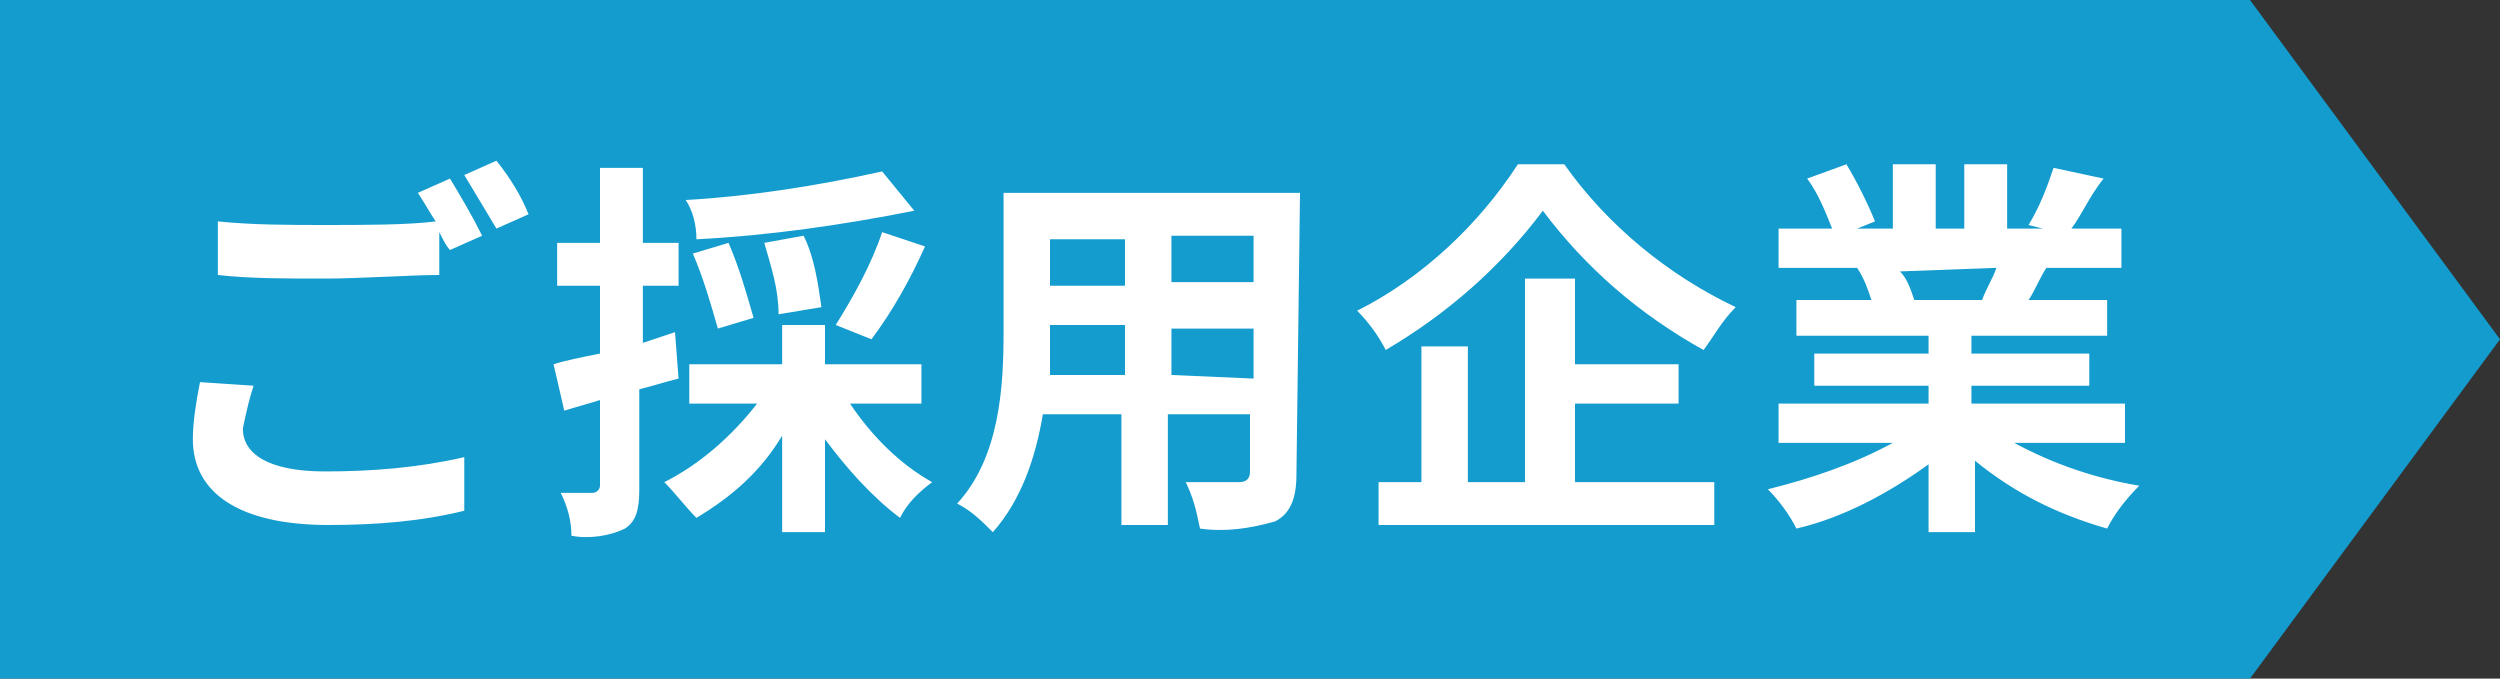
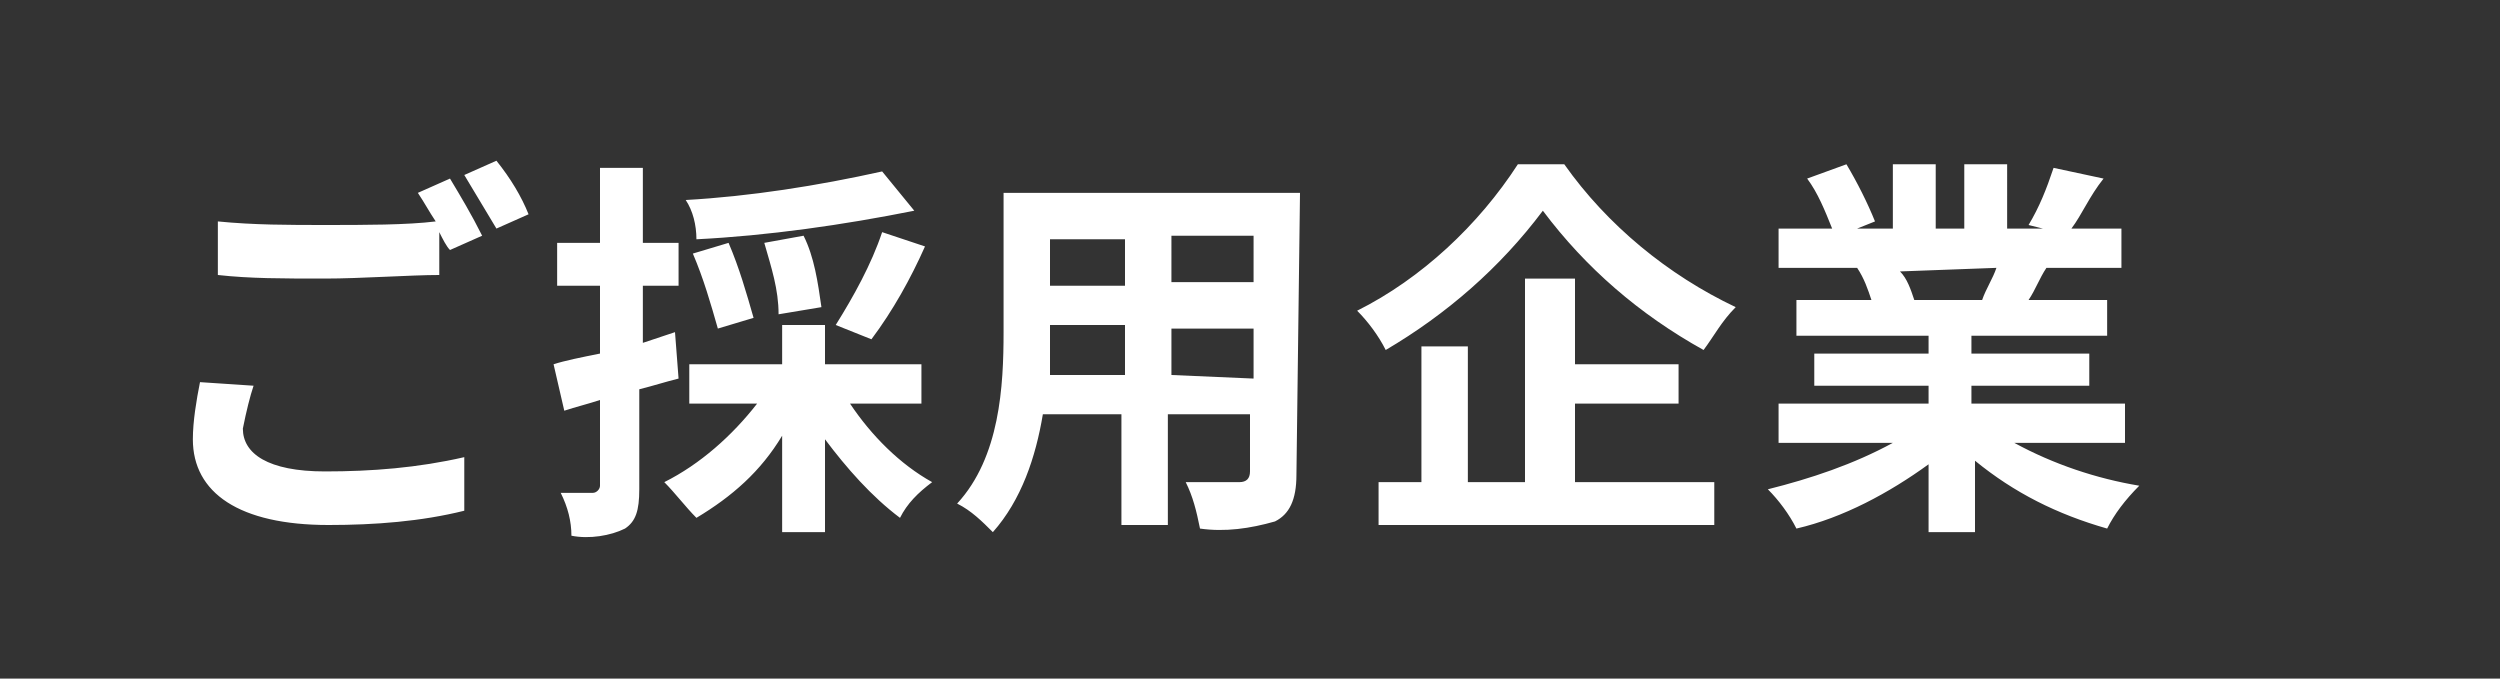
<svg xmlns="http://www.w3.org/2000/svg" version="1.1" id="label" x="0px" y="0px" viewBox="0 0 70 19" style="enable-background:new 0 0 70 19;" xml:space="preserve">
  <rect x="0" y="0" width="70" height="19" fill="#333333" stroke="none" />
  <style type="text/css">
	.st0{fill:#149CCE;}
	.st1{fill:#FFFFFF;}
</style>
-   <polygon class="st0" points="63,0 0,0 0,19 63,19 70,9.5 " />
  <path id="パス_114522" class="st1" d="M7.1,10.8l-1.5-0.1c-0.1,0.5-0.2,1.1-0.2,1.6c0,1.5,1.3,2.4,3.8,2.4c1.3,0,2.6-0.1,3.8-0.4  v-1.5c-1.3,0.3-2.6,0.4-3.9,0.4c-1.6,0-2.3-0.5-2.3-1.2C6.9,11.5,7,11.1,7.1,10.8z M12.6,5l-0.9,0.4c0.2,0.3,0.3,0.5,0.5,0.8  c-0.8,0.1-2,0.1-3.1,0.1c-1,0-2,0-3-0.1v1.5c0.9,0.1,1.8,0.1,3,0.1c1,0,2.4-0.1,3.2-0.1V6.5c0.1,0.2,0.2,0.4,0.3,0.5l0.9-0.4  C13.2,6,12.9,5.5,12.6,5L12.6,5z M13.9,4.5L13,4.9c0.3,0.5,0.6,1,0.9,1.5L14.8,6C14.6,5.5,14.3,5,13.9,4.5L13.9,4.5z M24.7,4.8  c-1.8,0.4-3.7,0.7-5.5,0.8c0.2,0.3,0.3,0.7,0.3,1.1c2-0.1,4.1-0.4,6.1-0.8L24.7,4.8z M24.4,9.5c0.6-0.8,1.1-1.7,1.5-2.6l-1.2-0.4  c-0.3,0.9-0.8,1.8-1.3,2.6L24.4,9.5z M23,8.6c-0.1-0.7-0.2-1.4-0.5-2l-1.1,0.2c0.2,0.7,0.4,1.3,0.4,2L23,8.6z M21.1,8.9  c-0.2-0.7-0.4-1.4-0.7-2.1l-1,0.3c0.3,0.7,0.5,1.4,0.7,2.1L21.1,8.9z M18.9,9.3L18,9.6V8h1V6.8h-1V4.7h-1.2v2.1h-1.2V8h1.2v1.9  c-0.5,0.1-1,0.2-1.3,0.3l0.3,1.3c0.3-0.1,0.7-0.2,1-0.3v2.4c0,0.1-0.1,0.2-0.2,0.2c-0.3,0-0.6,0-0.9,0c0.2,0.4,0.3,0.8,0.3,1.2  c0.5,0.1,1.1,0,1.5-0.2c0.3-0.2,0.4-0.5,0.4-1.1v-2.8c0.4-0.1,0.7-0.2,1.1-0.3L18.9,9.3z M25.8,11.3v-1.1h-2.7V9.1h-1.2v1.1h-2.6  v1.1h1.9c-0.7,0.9-1.6,1.7-2.6,2.2c0.3,0.3,0.6,0.7,0.9,1c1-0.6,1.8-1.3,2.4-2.3v2.7h1.2v-2.6c0.6,0.8,1.3,1.6,2.1,2.2  c0.2-0.4,0.5-0.7,0.9-1c-0.9-0.5-1.7-1.3-2.3-2.2L25.8,11.3z M32.8,10.5V9.2h2.3v1.4L32.8,10.5z M29.4,10.5c0-0.4,0-0.8,0-1.2V9.1  h2.1v1.4L29.4,10.5z M31.5,6.7V8h-2.1V6.7H31.5z M35.1,7.9h-2.3V6.6h2.3V7.9z M36.4,5.4h-8.3v3.9c0,1.5-0.1,3.5-1.3,4.8  c0.4,0.2,0.7,0.5,1,0.8c0.8-0.9,1.2-2.1,1.4-3.3h2.2v3.1h1.3v-3.1H35v1.6c0,0.2-0.1,0.3-0.3,0.3s-0.9,0-1.5,0  c0.2,0.4,0.3,0.8,0.4,1.3c0.7,0.1,1.4,0,2.1-0.2c0.4-0.2,0.6-0.6,0.6-1.3L36.4,5.4z M42.5,4.6c-1.1,1.7-2.7,3.2-4.5,4.1  c0.3,0.3,0.6,0.7,0.8,1.1c1.7-1,3.2-2.3,4.4-3.9c1.2,1.6,2.7,2.9,4.5,3.9C48,9.4,48.2,9,48.6,8.6c-1.9-0.9-3.6-2.3-4.8-4H42.5z   M44.1,11.3H47v-1.1h-2.9V7.8h-1.4v5.7h-1.6V9.7h-1.3v3.8h-1.2v1.2H48v-1.2h-3.9V11.3z M55.9,7.5c-0.1,0.3-0.3,0.6-0.4,0.9h-2.1h0.2  c-0.1-0.3-0.2-0.6-0.4-0.8L55.9,7.5z M59.5,12.4v-1.1h-4.3v-0.5h3.3V9.9h-3.3V9.4H59v-1h-2.2c0.2-0.3,0.3-0.6,0.5-0.9h2.1V6.4H58  C58.3,6,58.5,5.5,58.9,5l-1.4-0.3c-0.2,0.6-0.4,1.1-0.7,1.6l0.4,0.1h-1V4.6H55v1.8h-0.8V4.6H53v1.8h-1l0.5-0.2  c-0.2-0.5-0.5-1.1-0.8-1.6L50.6,5c0.3,0.4,0.5,0.9,0.7,1.4h-1.5v1.1h2.3H52c0.2,0.3,0.3,0.6,0.4,0.9h-2.1v1H54v0.5h-3.2v0.9H54v0.5  h-4.2v1.1H53c-1.1,0.6-2.3,1-3.5,1.3c0.3,0.3,0.6,0.7,0.8,1.1c1.3-0.3,2.6-1,3.7-1.8v1.9h1.3v-2c1.1,0.9,2.3,1.5,3.7,1.9  c0.2-0.4,0.5-0.8,0.9-1.2c-1.2-0.2-2.4-0.6-3.5-1.2L59.5,12.4z" />
</svg>